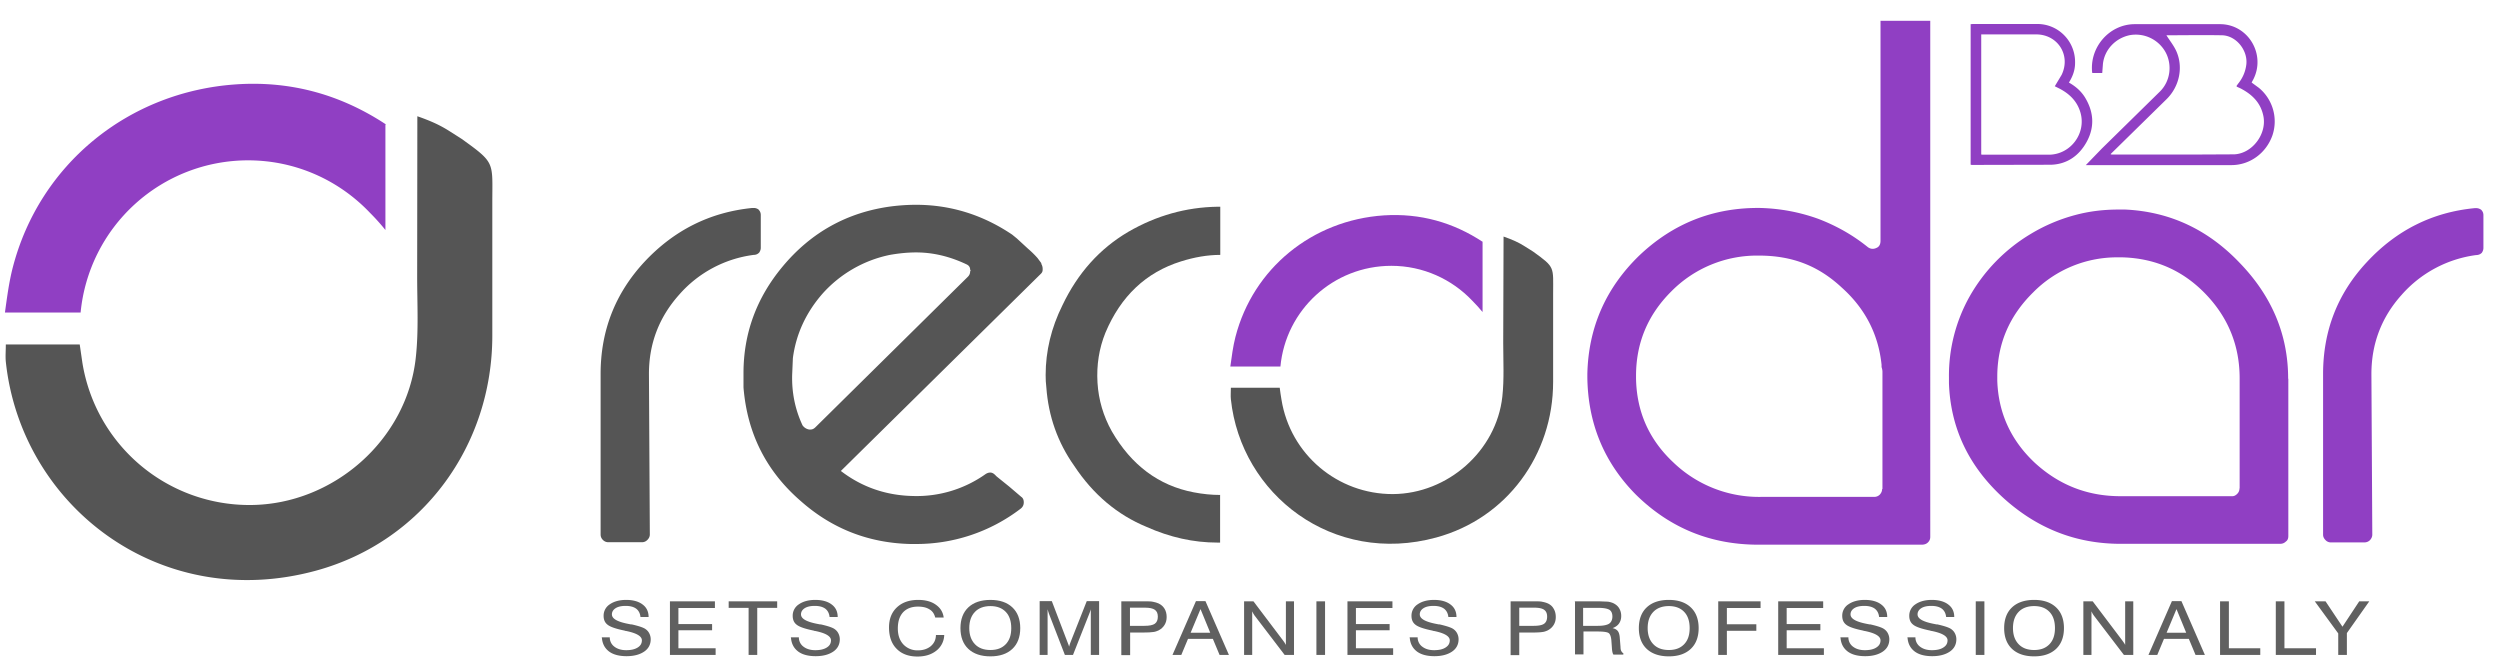
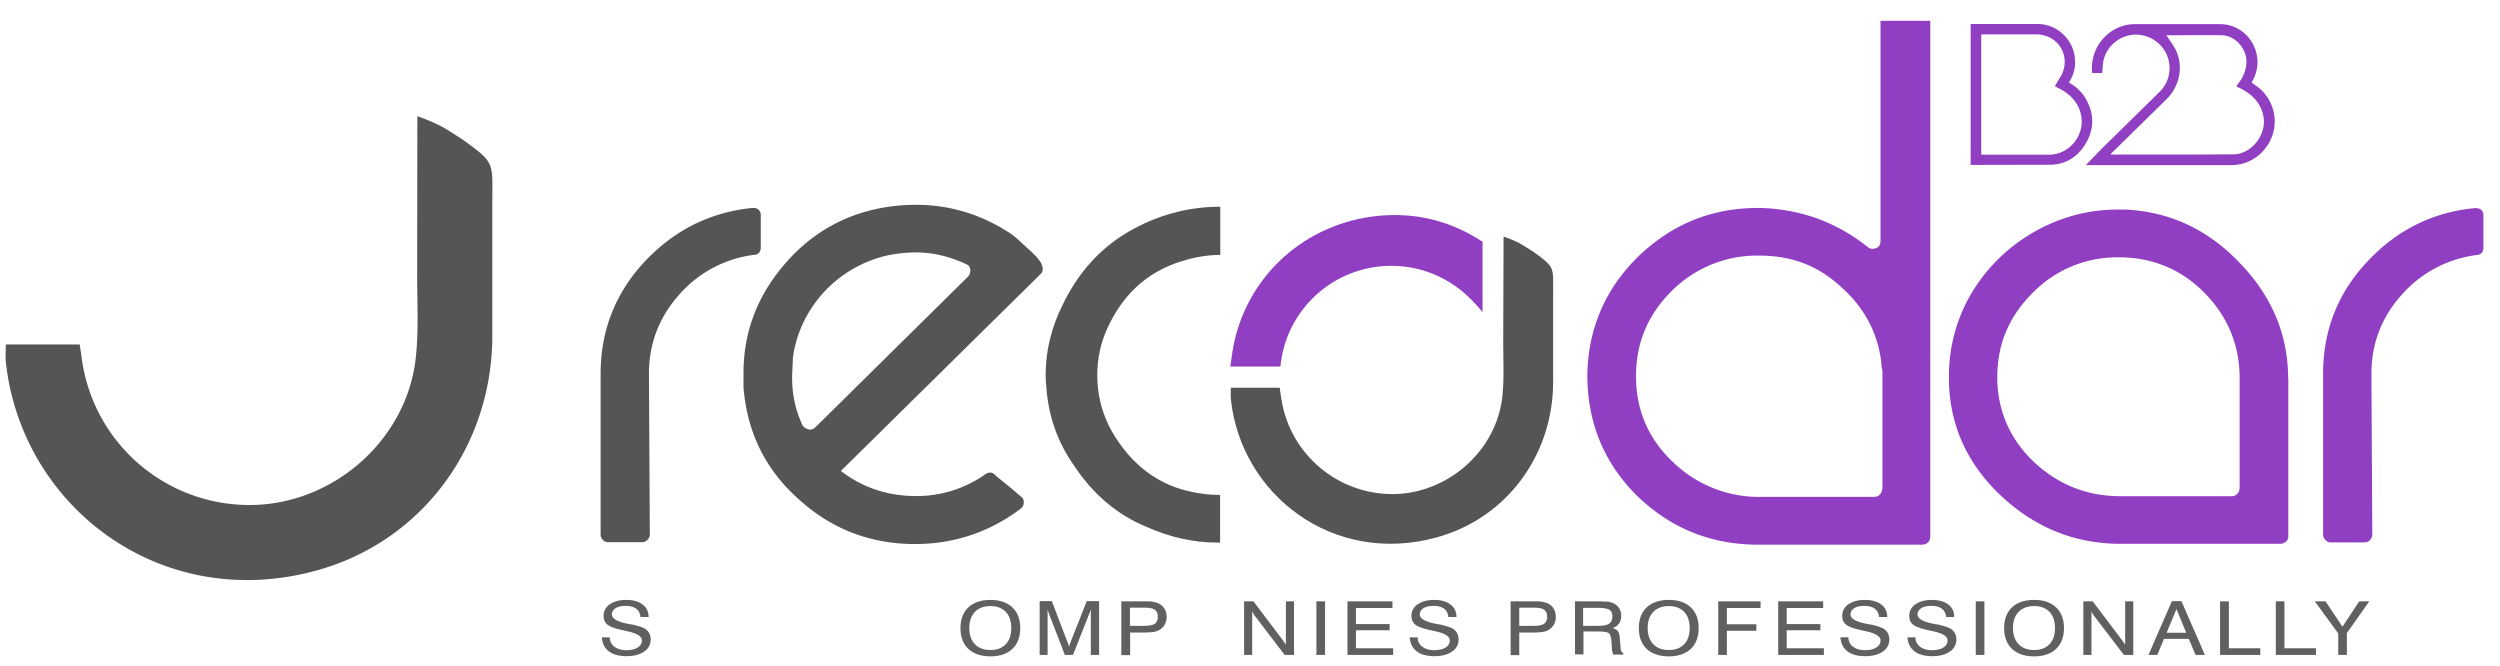
<svg xmlns="http://www.w3.org/2000/svg" xmlns:xlink="http://www.w3.org/1999/xlink" viewBox="0 0 141.73 37.77">
  <defs>
    <clipPath id="A">
      <path d="M0 0h141.73v37.77H0z" fill="none" />
    </clipPath>
    <path id="B" d="M34.1 36.13h.47a.64.64 0 0 0 .26.53c.17.13.39.2.67.2s.49-.05.65-.15.24-.23.24-.41c0-.23-.3-.41-.9-.53-.04 0-.06-.01-.08-.02-.49-.1-.81-.21-.96-.33-.16-.12-.23-.29-.23-.51a.76.76 0 0 1 .35-.65c.23-.16.54-.25.93-.25s.71.09.93.26c.23.17.34.41.34.71h-.46c-.02-.2-.1-.36-.24-.47-.15-.11-.35-.16-.6-.16-.24 0-.43.04-.57.13s-.21.21-.21.35c0 .24.29.41.88.53l.2.04h.05c.39.09.64.17.77.26.1.07.17.15.22.25a.73.73 0 0 1 .08.33c0 .29-.12.53-.37.7s-.58.26-1 .26-.77-.09-1.01-.28-.37-.45-.39-.8" />
-     <path id="C" d="M37.98 37.13v-3.04h2.55v.38h-2.07v.91h1.91v.35h-1.91v1.02h2.11v.38h-2.59z" />
    <path id="D" d="M54.45 35.61c0-.5.15-.9.45-1.18s.72-.42 1.25-.42.94.14 1.24.42.45.68.45 1.18-.15.9-.45 1.18-.71.42-1.24.42-.95-.14-1.25-.42-.45-.68-.45-1.18m.5 0c0 .39.11.69.32.91s.5.33.88.33.66-.11.87-.33.31-.52.31-.91-.1-.7-.31-.92-.5-.33-.87-.33-.67.11-.88.33-.32.52-.32.92" />
-     <path id="E" d="m66.47,37.13l1.33-3.05h.54l1.33,3.05h-.53l-.38-.91h-1.41l-.38.91h-.5Zm1.03-1.26h1.11l-.55-1.34-.56,1.34Z" />
    <path id="F" d="M70.53 37.13v-3.04h.53l1.67 2.21.1.14c.03.04.05.08.07.12v-2.47h.46v3.04h-.53l-1.71-2.24s-.05-.07-.07-.11l-.06-.12v2.47h-.46z" />
    <path id="G" d="M104.32 36.13h.47a.64.64 0 0 0 .26.53c.17.13.39.2.67.2s.5-.05.65-.15c.16-.1.24-.23.24-.41 0-.23-.3-.41-.9-.53-.04 0-.06-.01-.08-.02-.49-.1-.81-.21-.96-.33-.16-.12-.23-.29-.23-.51a.76.76 0 0 1 .35-.65c.23-.16.54-.25.93-.25s.71.09.93.26c.23.17.34.41.34.71h-.46c-.02-.2-.1-.36-.24-.47-.15-.11-.35-.16-.6-.16-.24 0-.43.04-.57.13s-.21.21-.21.35c0 .24.29.41.88.53l.2.04h.05c.39.09.64.17.77.26.1.07.17.15.22.25a.73.73 0 0 1 .08.33c0 .29-.12.53-.37.7s-.58.26-1 .26-.77-.09-1.01-.28-.37-.45-.39-.8" />
  </defs>
  <g clip-path="url(#A)">
    <g fill="#606060">
      <use xlink:href="#B" />
      <use xlink:href="#C" />
-       <path d="M42.44 37.13v-2.67h-1.13v-.37h2.75v.37h-1.13v2.67h-.49zm2.38-1h.47a.64.64 0 0 0 .26.53c.17.13.39.2.67.2s.49-.05.65-.15.24-.23.24-.41c0-.23-.3-.41-.9-.53-.04 0-.06-.01-.08-.02-.49-.1-.81-.21-.96-.33-.16-.12-.23-.29-.23-.51a.76.76 0 0 1 .35-.65c.23-.16.54-.25.93-.25s.71.09.93.26c.23.17.34.41.34.71h-.46c-.02-.2-.1-.36-.24-.47-.15-.11-.35-.16-.6-.16-.24 0-.43.04-.57.13s-.21.21-.21.35c0 .24.29.41.88.53l.2.04h.05c.39.09.64.17.77.26.1.07.17.15.22.25a.73.73 0 0 1 .08.33c0 .29-.12.53-.37.7s-.58.26-1 .26-.77-.09-1.01-.28-.37-.45-.39-.8m8.22-.12h.47a1.16 1.16 0 0 1-.45.89c-.28.22-.63.33-1.07.33-.5 0-.9-.15-1.18-.44-.29-.29-.43-.7-.43-1.21 0-.48.15-.86.45-1.14s.7-.42 1.21-.42c.4 0 .74.09.99.27.26.18.41.42.45.73h-.48c-.05-.2-.15-.36-.32-.46-.17-.11-.39-.16-.66-.16-.36 0-.64.11-.84.32-.2.22-.3.52-.3.92 0 .37.1.67.31.9a1.09 1.09 0 0 0 .83.34c.29 0 .53-.08.72-.23.19-.16.29-.36.3-.62" />
      <use xlink:href="#D" />
-       <path d="M59.39 34.54v2.59h-.45v-3.05h.69l.89 2.33c.03.07.04.12.06.15l.03.1c.01-.05.03-.1.04-.14s.03-.08.04-.11l.92-2.33h.7v3.05h-.47v-2.59s-.02.09-.04.13c-.01.04-.03.09-.05.13l-.92 2.33h-.46l-.9-2.33-.04-.12-.04-.14m4.18 2.59v-3.04h1.32c.21 0 .38 0 .49.03.11.02.21.05.3.09.15.07.26.17.34.3s.12.29.12.47-.04.32-.12.45-.19.23-.34.31c-.09.04-.19.08-.3.09-.12.02-.31.03-.57.03h-.74v1.28h-.49zm.49-1.65h.82c.28 0 .48-.04.59-.12s.17-.21.17-.4-.06-.31-.17-.39-.3-.12-.56-.12h-.85v1.02z" />
+       <path d="M59.39 34.54v2.59h-.45v-3.05h.69l.89 2.33c.03.07.04.12.06.15l.03.1c.01-.05.03-.1.04-.14s.03-.08.04-.11l.92-2.33h.7v3.05h-.47v-2.59s-.02.09-.04.13c-.01.04-.03.09-.05.13l-.92 2.33h-.46l-.9-2.33-.04-.12-.04-.14m4.18 2.59v-3.04h1.32c.21 0 .38 0 .49.03.11.02.21.05.3.09.15.07.26.17.34.3s.12.29.12.47-.04.32-.12.45-.19.23-.34.31c-.09.04-.19.08-.3.09-.12.02-.31.03-.57.03h-.74v1.28h-.49zm.49-1.65h.82c.28 0 .48-.04.59-.12s.17-.21.17-.4-.06-.31-.17-.39-.3-.12-.56-.12h-.85z" />
      <use xlink:href="#E" />
      <use xlink:href="#F" />
      <path d="M74.63 34.09h.49v3.04h-.49zm1.76 3.04v-3.04h2.55v.38h-2.07v.91h1.91v.35h-1.91v1.02h2.11v.38h-2.59zm3.51-1h.47a.64.64 0 0 0 .26.53c.17.13.39.2.67.2s.5-.05.65-.15c.16-.1.24-.23.24-.41 0-.23-.3-.41-.9-.53-.04 0-.06-.01-.08-.02-.49-.1-.81-.21-.96-.33-.16-.12-.23-.29-.23-.51a.76.76 0 0 1 .35-.65c.23-.16.54-.25.93-.25s.71.09.93.26c.23.17.34.41.34.71h-.46c-.02-.2-.1-.36-.24-.47-.15-.11-.35-.16-.6-.16-.24 0-.43.04-.57.13s-.21.21-.21.35c0 .24.29.41.88.53l.2.04h.05c.38.09.64.17.77.26.1.07.17.15.22.25a.73.73 0 0 1 .08.33c0 .29-.12.53-.37.7s-.58.26-1 .26-.77-.09-1.01-.28-.37-.45-.39-.8m5.72 1.01v-3.04h1.32c.21 0 .38 0 .49.03.11.02.21.05.3.09.15.07.26.17.33.3.08.13.12.29.12.47s-.04.32-.12.45-.19.23-.34.31c-.09.04-.19.08-.3.09-.12.02-.31.03-.57.03h-.74v1.28h-.49zm.49-1.65h.82c.28 0 .48-.04.59-.12s.17-.21.17-.4-.06-.31-.17-.39-.3-.12-.56-.12h-.85v1.02zm3.14-1.39h1.39l.5.02a1.23 1.23 0 0 1 .29.08c.15.07.27.17.34.29.08.13.12.27.12.44s-.04.3-.12.42-.21.21-.37.27c.14.03.24.09.3.17s.1.21.11.4l.04.5c0 .11.02.19.05.24s.06.09.11.11v.08h-.56c-.05-.06-.08-.2-.09-.41h0l-.03-.41c-.02-.2-.07-.34-.15-.4-.09-.06-.3-.09-.64-.09h-.79v1.3h-.48v-3.04zm.48.36v1.03h.83c.3 0 .51-.04.64-.12.12-.08.19-.22.19-.41 0-.18-.06-.31-.17-.38-.12-.07-.33-.11-.65-.11h-.83zm3.16 1.16c0-.5.15-.9.45-1.18s.72-.42 1.25-.42.94.14 1.24.42.45.68.45 1.18-.15.9-.45 1.18-.71.42-1.24.42-.95-.14-1.25-.42-.45-.68-.45-1.18m.5 0c0 .39.11.69.32.91s.5.33.88.33.66-.11.87-.33.31-.52.31-.91-.1-.7-.31-.92-.5-.33-.87-.33-.67.11-.88.33-.32.52-.32.92m4 1.52v-3.04h2.4v.38H97.9v.92h1.67v.37H97.9v1.37h-.49zm3.4 0v-3.04h2.55v.38h-2.07v.91h1.91v.35h-1.91v1.02h2.11v.38h-2.59z" />
      <use xlink:href="#G" />
      <path d="M108.12 36.13h.47a.64.64 0 0 0 .26.53c.17.13.39.2.67.2s.5-.05.65-.15c.16-.1.24-.23.24-.41 0-.23-.3-.41-.9-.53-.04 0-.06-.01-.08-.02-.49-.1-.81-.21-.96-.33-.16-.12-.23-.29-.23-.51a.76.76 0 0 1 .35-.65c.23-.16.54-.25.93-.25s.71.09.93.26c.23.17.34.41.34.71h-.46c-.02-.2-.1-.36-.24-.47-.15-.11-.35-.16-.6-.16-.24 0-.43.04-.57.13s-.21.21-.21.35c0 .24.29.41.88.53l.2.04h.05c.39.09.64.17.77.26.1.07.17.15.22.25a.73.73 0 0 1 .08.33c0 .29-.12.53-.37.7s-.58.26-1 .26-.77-.09-1.01-.28-.37-.45-.39-.8m3.87-2.03h.49v3.04h-.49zm1.61 1.52c0-.5.15-.9.45-1.18s.72-.42 1.25-.42.94.14 1.24.42.45.68.45 1.18-.15.9-.45 1.18-.71.42-1.24.42-.95-.14-1.25-.42-.45-.68-.45-1.18m.5 0c0 .39.11.69.32.91s.5.33.88.33.66-.11.87-.33.31-.52.31-.91-.1-.7-.31-.92-.5-.33-.87-.33-.67.11-.88.33-.32.52-.32.92m3.99 1.52v-3.04h.53l1.67 2.21.1.14c.03.04.05.08.07.12v-2.47h.46v3.04h-.53l-1.71-2.24s-.05-.07-.07-.11l-.06-.12v2.47h-.46zm3.69 0l1.33-3.05h.54l1.33 3.05h-.53l-.38-.91h-1.41l-.38.91h-.5zm1.03-1.26h1.11l-.55-1.34-.56 1.34zm3.03 1.26v-3.04h.5v2.66h1.78v.38h-2.28zm3.16 0v-3.04h.49v2.66h1.79v.38h-2.28zm4.03 0h-.49v-1.22l-1.33-1.82h.61l.96 1.44.95-1.44h.57l-1.27 1.8v1.24z" />
    </g>
    <g fill="#555">
      <path d="M43.01 11.88c-.09-.06-.18-.09-.27-.09h-.09c-2.4.24-4.44 1.26-6.12 3.06-1.65 1.78-2.48 3.89-2.48 6.35v9.1c0 .12.04.22.13.31s.19.13.32.13h1.89c.12 0 .22-.04.31-.13s.14-.19.14-.31l-.05-9.1c0-1.72.57-3.21 1.71-4.49a6.76 6.76 0 0 1 4.23-2.26c.12 0 .22-.04.31-.13.06-.09.09-.18.09-.27v-1.86c0-.12-.04-.22-.13-.31m16.02 3.06a.54.54 0 0 1 .09.31v.04c0 .09-.03.16-.09.22L47.67 26.7c1.2.92 2.57 1.39 4.1 1.42a6.75 6.75 0 0 0 4.1-1.24c.09-.06.18-.09.27-.09s.18.04.27.13l.09.09.72.58.68.58c.09.06.14.16.14.31s-.06.27-.18.36a9.73 9.73 0 0 1-5.99 2h-.27c-2.37-.06-4.44-.87-6.21-2.44-1.95-1.69-3.03-3.83-3.24-6.44v-.8c0-2.25.73-4.26 2.21-6.04 1.62-1.95 3.68-3.09 6.17-3.42.48-.06.95-.09 1.4-.09 1.95 0 3.77.56 5.45 1.69l.27.22.63.58c.21.18.39.36.54.53l.23.31zm-13.51 9.19a.57.57 0 0 0 .36.22h.09c.09 0 .18-.04.27-.13l8.64-8.53c.09-.09.13-.19.13-.31.03-.03.03-.06 0-.09 0-.15-.08-.25-.22-.31-.93-.44-1.88-.67-2.84-.67-.48 0-.98.05-1.49.14a7.02 7.02 0 0 0-3.83 2.21c-.93 1.07-1.49 2.28-1.67 3.64l-.04.93c-.03 1.01.16 1.97.59 2.89" />
    </g>
    <g fill="#903fc3">
      <path d="M129.73 21.47v8.92c0 .15-.05.25-.14.31-.09.09-.2.13-.32.13h-9.05c-2.55 0-4.79-.89-6.71-2.66-1.92-1.78-2.93-3.92-3.02-6.44v-.35a9.17 9.17 0 0 1 1.17-4.57 9.69 9.69 0 0 1 3.47-3.55 9.71 9.71 0 0 1 2.52-1.07c.78-.21 1.59-.31 2.43-.31h.41c2.52.12 4.68 1.13 6.48 3.02 1.83 1.89 2.75 4.08 2.75 6.57m-2.75 6.22v-6.24c0-1.83-.63-3.41-1.89-4.74-1.29-1.36-2.87-2.06-4.73-2.12h-.23a6.67 6.67 0 0 0-4.86 1.99c-1.35 1.33-2.03 2.92-2.03 4.78v.22c.06 1.83.77 3.38 2.12 4.65 1.38 1.27 3 1.9 4.86 1.9h6.35c.09 0 .18-.04.27-.13s.13-.19.13-.31m7.53 2.62c0 .12-.05.22-.13.31-.09.09-.2.13-.32.13h-1.89a.4.4 0 0 1-.31-.13c-.09-.09-.14-.19-.14-.31v-9.1c0-2.46.82-4.57 2.48-6.35 1.68-1.81 3.72-2.83 6.12-3.06h.09c.09 0 .18.03.27.09.09.09.13.19.13.31v1.86c0 .09-.03.18-.09.27-.09.09-.2.13-.32.13a6.81 6.81 0 0 0-4.23 2.26c-1.14 1.27-1.71 2.77-1.71 4.49l.05 9.1z" />
    </g>
    <path d="M69.18 28.06c-.49 0-.99-.05-1.51-.15-1.98-.38-3.53-1.54-4.64-3.46-.48-.86-.75-1.78-.81-2.75-.06-1.01.09-1.95.45-2.84.87-2.07 2.3-3.42 4.28-4.04.76-.24 1.51-.37 2.23-.37v-2.73h-.12-.05c-1.77.03-3.45.5-5.04 1.42-1.62.95-2.87 2.34-3.74 4.17-.63 1.27-.95 2.59-.95 3.95 0 .24.01.47.04.71.12 1.63.64 3.11 1.58 4.44 1.08 1.63 2.45 2.78 4.1 3.46 1.32.59 2.66.89 4.01.89h.16v-2.69z" fill="#555" />
    <g fill="#903fc3">
      <path d="M106.61 1.18v12.47c0 .21-.08.34-.22.4-.18.09-.35.07-.5-.04-.84-.68-1.78-1.21-2.8-1.6-1.05-.38-2.15-.59-3.3-.62-2.65-.03-4.94.87-6.87 2.71-1.89 1.84-2.87 4.07-2.93 6.7v.18c.03 2.61.94 4.83 2.75 6.66 1.93 1.9 4.24 2.84 6.95 2.84h9.25c.15 0 .27-.04.36-.13s.13-.19.13-.31V1.18h-2.84zm.09 26.55c0 .12-.05.22-.13.31-.09.09-.2.13-.32.13h-6.41a7.01 7.01 0 0 1-4.97-1.95c-1.39-1.3-2.09-2.89-2.12-4.78v-.13c0-1.86.66-3.45 1.99-4.78a6.83 6.83 0 0 1 4.97-2.04c1.93 0 3.4.6 4.7 1.81 1.32 1.18 2.08 2.64 2.26 4.38v.13c.03.09.05.18.05.27v6.64zm11.91-23.61c-.16-1.44.97-2.74 2.4-2.75h4.86c1.6.01 2.61 1.74 1.86 3.16-.03.05-.05.09-.08.15l.41.3a2.47 2.47 0 0 1 .77 2.69c-.35 1-1.26 1.68-2.3 1.69h-8.17-.11l.91-.94 3.3-3.24c.58-.58.7-1.5.31-2.22a1.93 1.93 0 0 0-2.01-.97c-.82.16-1.45.82-1.54 1.63l-.04.52h-.55zm4.19-2.15c.19.31.43.6.58.93.41.92.17 2.01-.55 2.72l-2.66 2.61-.52.51c.04.01.05.02.06.02h4.91l2.05-.01c1.02-.05 1.84-1.15 1.65-2.15-.14-.73-.59-1.2-1.21-1.54-.1-.06-.21-.1-.31-.15v-.05l.08-.11c.26-.32.42-.68.47-1.1.09-.8-.58-1.64-1.39-1.65-1.07-.02-2.14 0-3.18 0m-11.06 7.33V1.37c.05 0 .1-.01.16-.01h3.62c1.21 0 2.17 1 2.14 2.21 0 .4-.13.76-.35 1.11.39.22.72.51.94.89.47.8.52 1.63.08 2.45-.43.8-1.12 1.29-2.03 1.32l-4.46.01c-.02 0-.05 0-.09-.01m.59-.58a.54.54 0 0 0 .08.01h3.79c1.21-.03 2.08-1.21 1.76-2.37-.18-.65-.62-1.08-1.2-1.38l-.26-.13.39-.65c.53-1.11-.22-2.29-1.45-2.29h-2.95-.16v6.79z" />
    </g>
    <path d="M23.66 6.59c.77.27 1.28.5 1.83.85l.69.44c1.92 1.38 1.73 1.29 1.73 3.62v7.53c0 6.24-3.96 11.67-9.99 13.32C9.05 34.77 1.2 28.66.33 20.51c-.03-.3 0-.62 0-.98h4.19l.15 1.03a9.59 9.59 0 0 0 9.54 8.07c4.68-.03 8.85-3.68 9.36-8.34.17-1.52.08-3.07.08-4.61" fill="#555" />
-     <path d="M21.85 7.06h.04c-2.54-1.68-5.36-2.48-8.46-2.28-6.15.4-11.2 4.54-12.71 10.4-.21.82-.32 1.67-.44 2.54h4.29a9.54 9.54 0 0 1 9.49-8.63c2.72 0 5.17 1.14 6.91 2.97.3.3.6.63.88.98V7.05z" fill="#903fc3" />
    <path d="M85.24 13.41c.51.18.85.33 1.21.56l.46.29c1.27.91 1.14.86 1.14 2.4v4.99c0 4.13-2.62 7.73-6.62 8.82-5.87 1.61-11.08-2.44-11.65-7.84-.02-.2 0-.41 0-.65h2.77c.03.23.06.46.1.68.5 3.1 3.18 5.36 6.32 5.35 3.1-.02 5.86-2.44 6.2-5.52.11-1.01.05-2.03.05-3.05" fill="#555" />
    <path d="m84.05,13.72h.02c-1.68-1.11-3.55-1.64-5.61-1.51-4.07.27-7.42,3.01-8.42,6.89-.14.54-.21,1.11-.29,1.68h2.84c.3-3.21,3-5.71,6.29-5.71,1.8,0,3.43.76,4.58,1.97.2.2.4.42.59.65v-3.97Z" fill="#903fc3" />
  </g>
</svg>